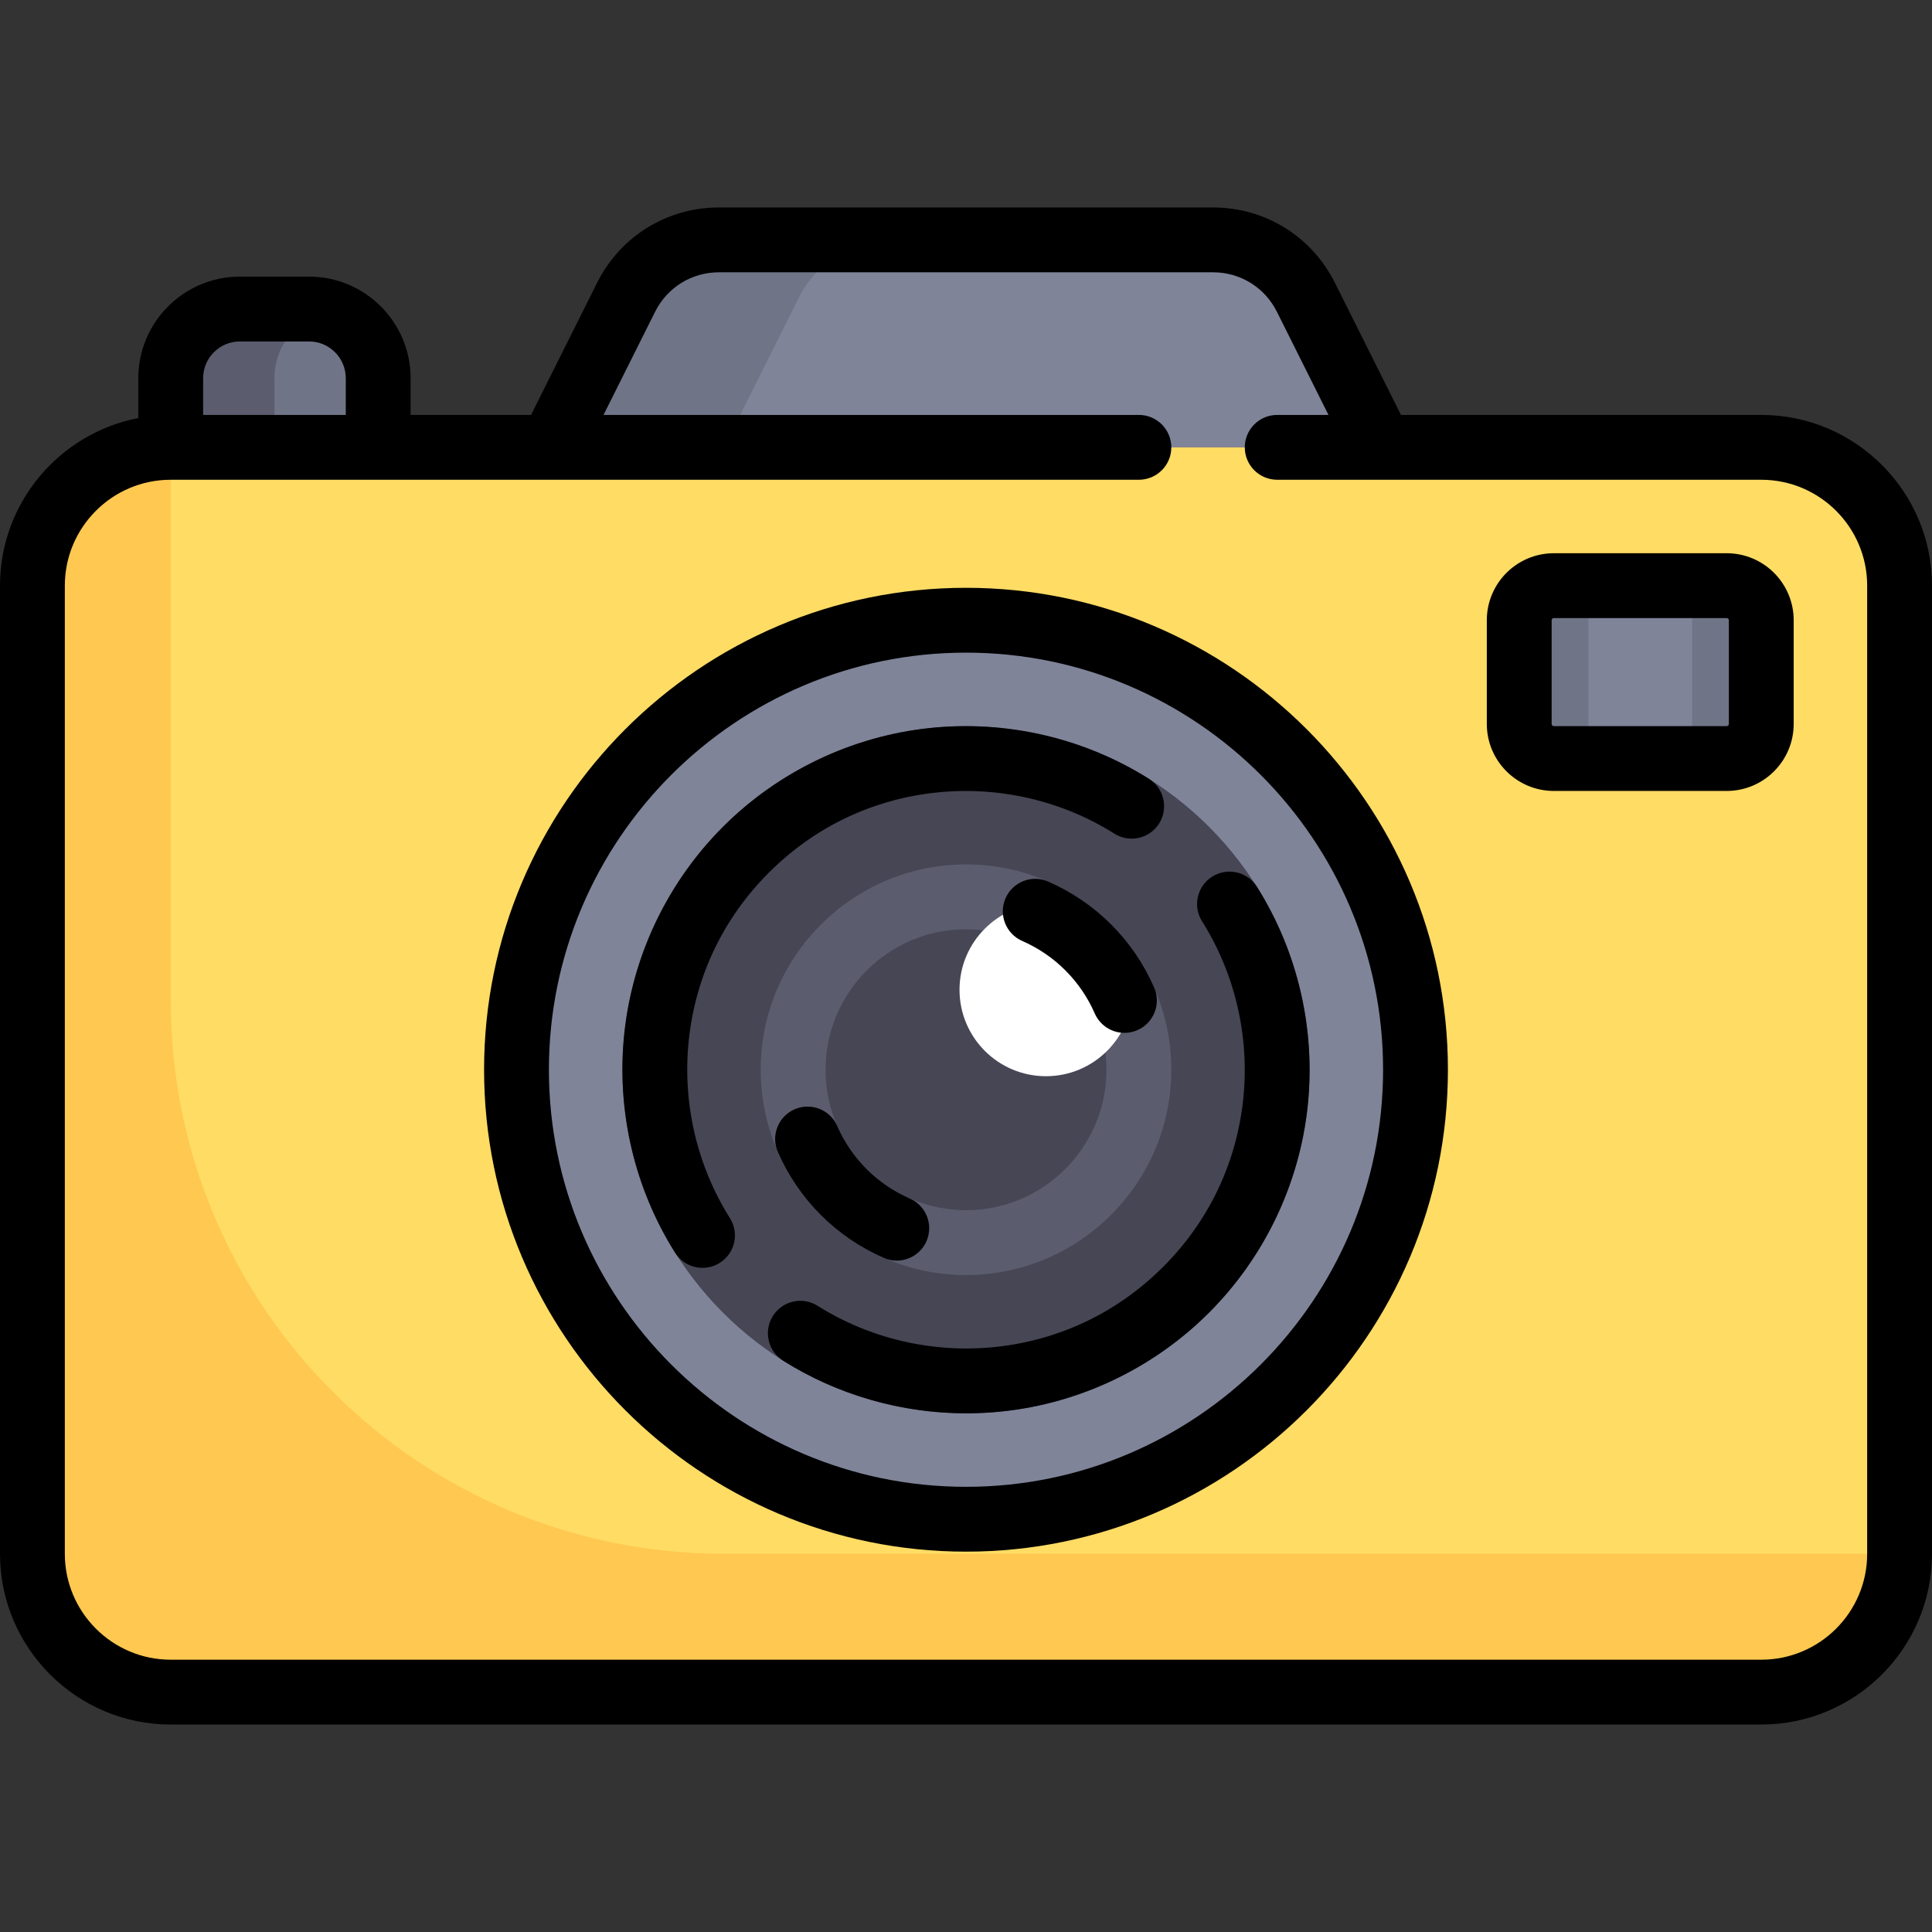
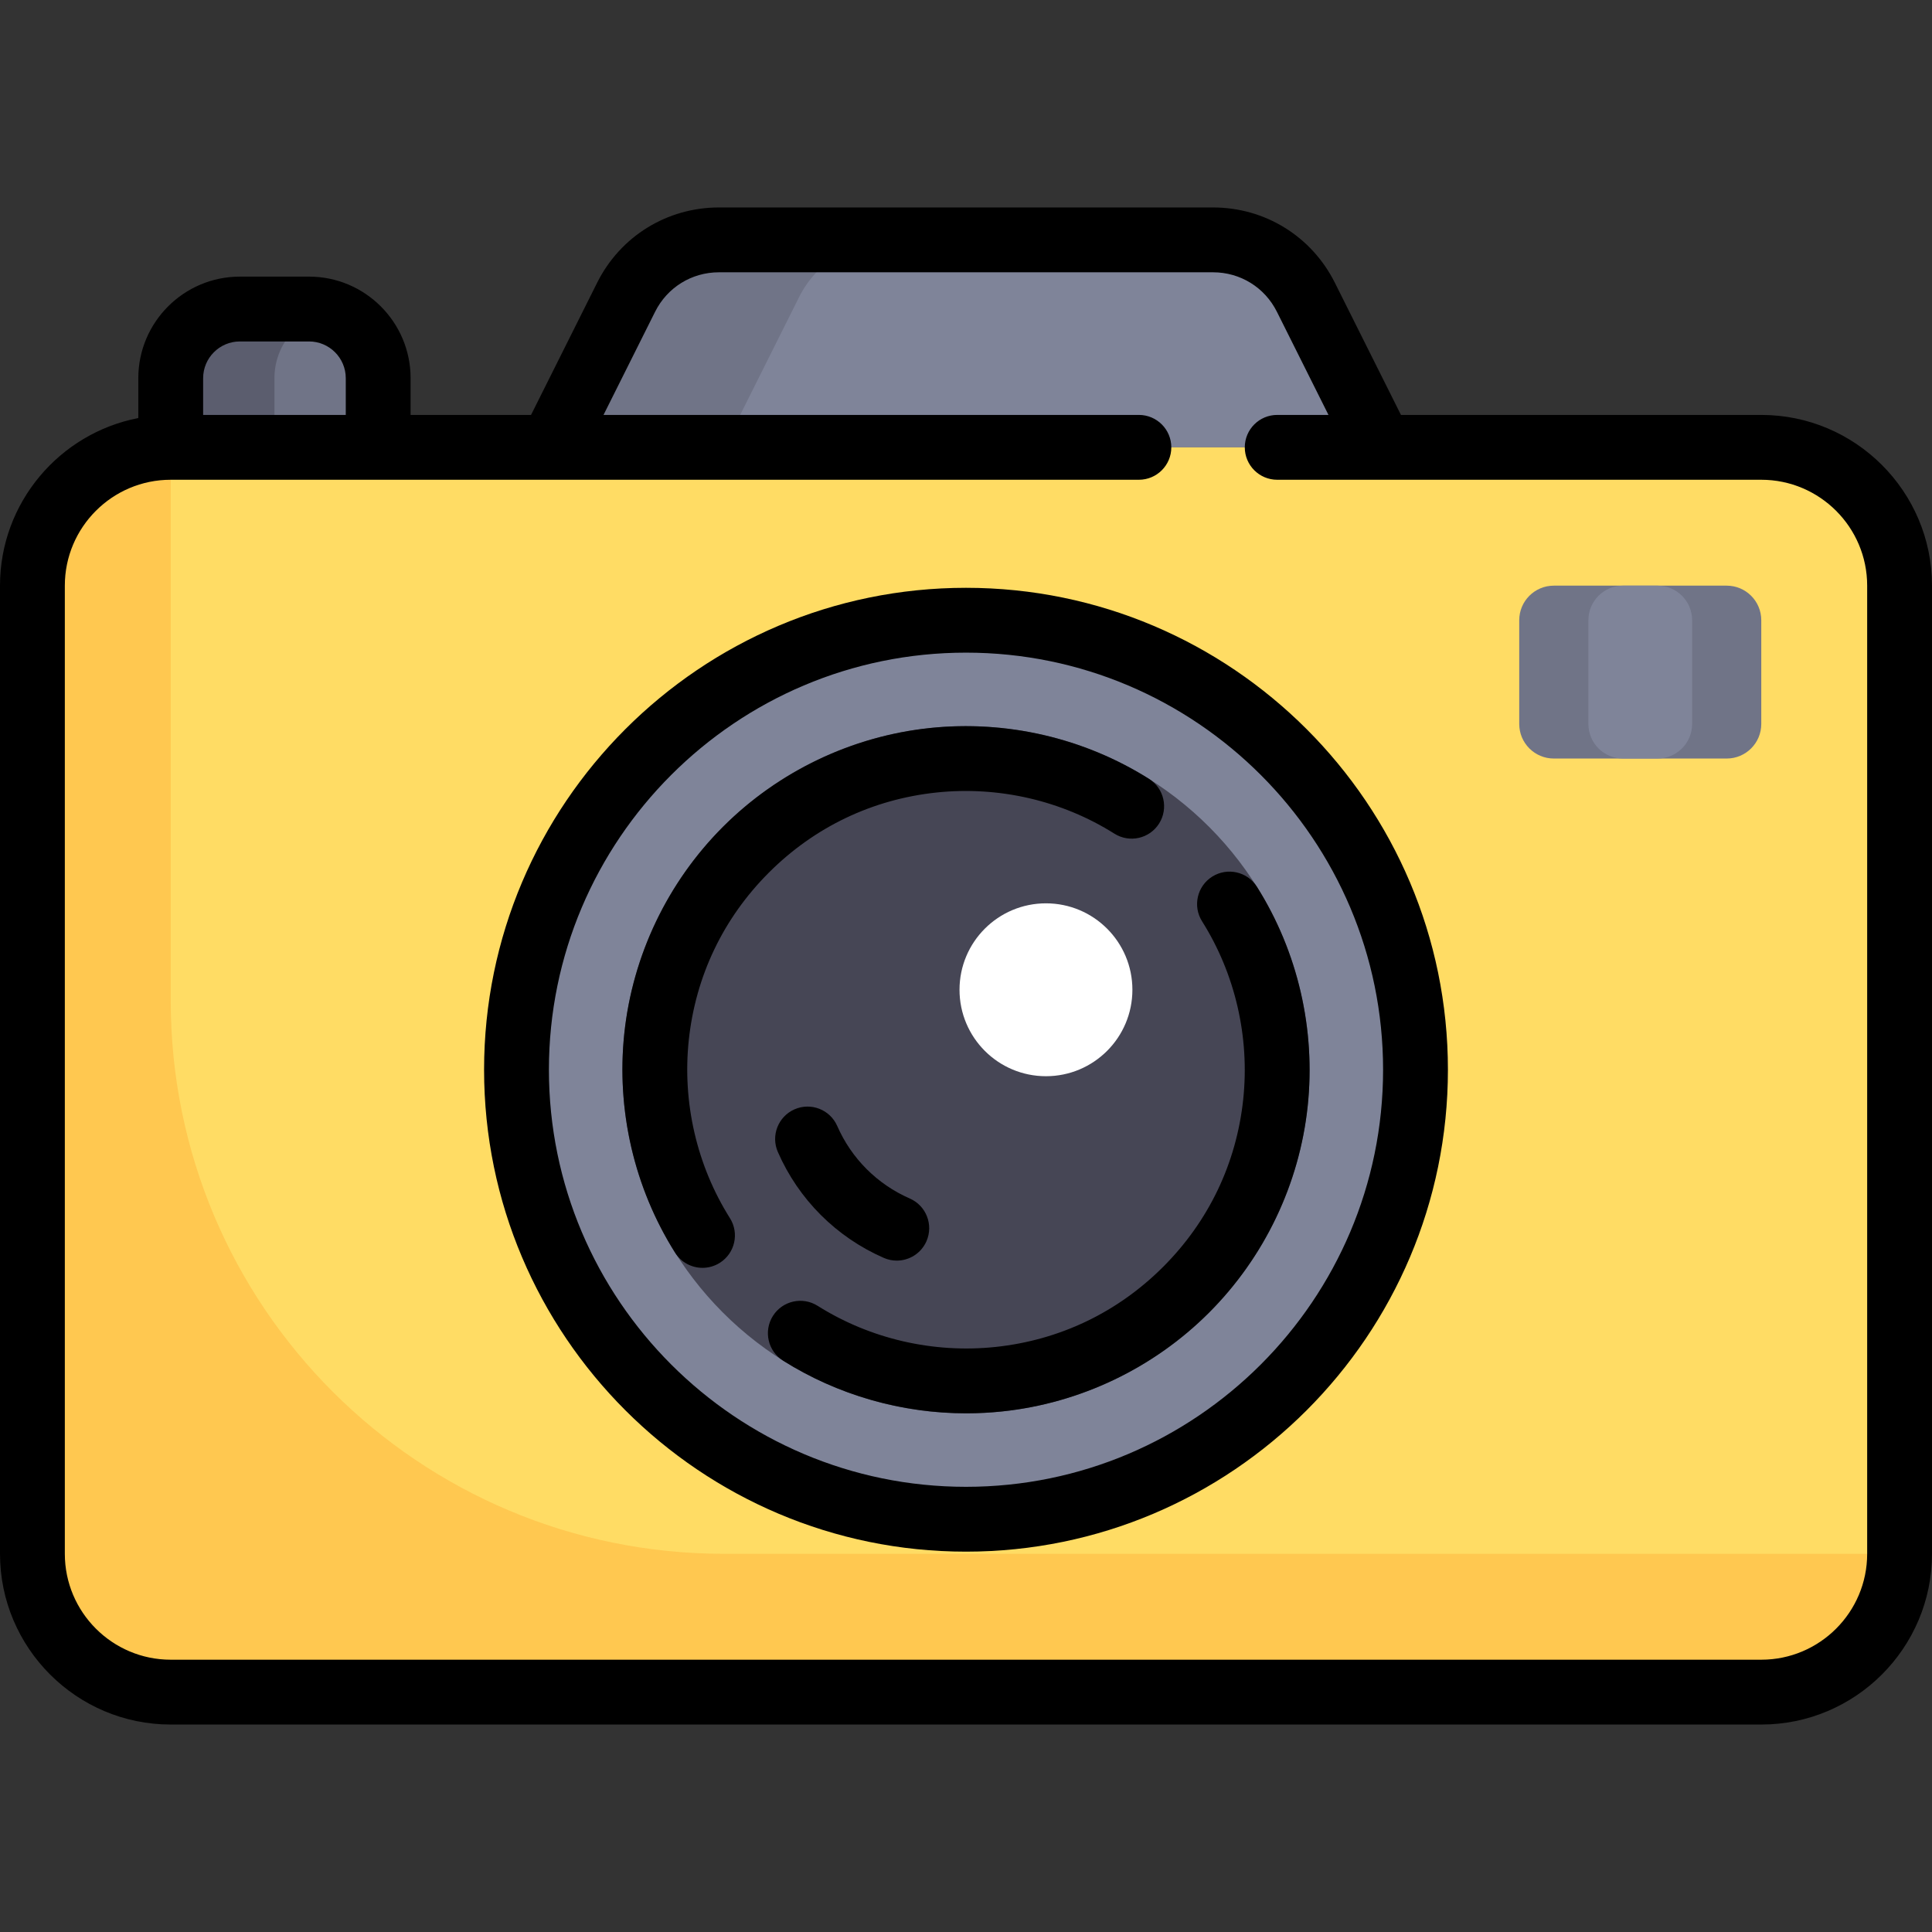
<svg xmlns="http://www.w3.org/2000/svg" version="1.1" id="Layer_1" x="0px" y="0px" viewBox="0 0 512 512" style="enable-background:new 0 0 512 512;" xml:space="preserve">
  <rect x="0" y="0" width="512" height="512" fill="#333333" stroke="none" />
  <path style="fill:#707487;" d="M81.897,81.897H63.57c-10.121,0-18.327,8.205-18.327,18.327v27.49h54.98v-27.49  C100.224,90.102,92.018,81.897,81.897,81.897z" />
  <path style="fill:#5B5D6E;" d="M86.479,82.545c-1.473-0.381-2.99-0.648-4.582-0.648H63.57c-10.121,0-18.327,8.205-18.327,18.327  v27.49h27.49v-27.49C72.734,91.694,78.588,84.589,86.479,82.545z" />
  <path style="fill:#7F8499;" d="M346.067,78.767c-4.656-9.313-14.174-15.196-24.587-15.196H190.52  c-10.413,0-19.931,5.883-24.587,15.196L146.04,118.55H365.96L346.067,78.767z" />
  <path style="fill:#FFDC64;" d="M466.756,118.55H45.244c-20.243,0-36.653,16.41-36.653,36.653v256.573  c0,20.243,16.41,36.653,36.653,36.653h421.512c20.243,0,36.653-16.41,36.653-36.653V155.204  C503.409,134.961,486.999,118.55,466.756,118.55z" />
  <circle style="fill:#7F8499;" cx="256" cy="283.49" r="119.123" />
  <circle style="fill:#464655;" cx="256" cy="283.49" r="91.06" />
-   <path style="fill:#5B5D6E;" d="M256,337.897c-30.002,0-54.407-24.405-54.407-54.407s24.405-54.407,54.407-54.407  s54.407,24.405,54.407,54.407S286.002,337.897,256,337.897z M256,246.264c-20.53,0-37.226,16.7-37.226,37.226  c0,20.526,16.696,37.226,37.226,37.226s37.226-16.7,37.226-37.226C293.226,262.964,276.53,246.264,256,246.264z" />
  <path style="fill:#707487;" d="M411.776,201.02h45.817c5.06,0,9.163-4.103,9.163-9.163v-27.49c0-5.06-4.103-9.163-9.163-9.163  h-45.817c-5.06,0-9.163,4.103-9.163,9.163v27.49C402.613,196.917,406.716,201.02,411.776,201.02z" />
  <circle style="fill:#FFFFFF;" cx="277.19" cy="262.3" r="22.908" />
  <path style="fill:#FFC850;" d="M45.244,118.55c-20.243,0-36.653,16.41-36.653,36.653v256.573c0,20.243,16.41,36.653,36.653,36.653  h421.512c20.243,0,36.653-16.41,36.653-36.653H191.857c-80.972,0-146.613-65.641-146.613-146.613V118.55z" />
  <path style="fill:#7F8499;" d="M430.103,201.02h9.163c5.06,0,9.163-4.103,9.163-9.163v-27.49c0-5.06-4.103-9.163-9.163-9.163h-9.163  c-5.06,0-9.163,4.103-9.163,9.163v27.49C420.94,196.917,425.042,201.02,430.103,201.02z" />
  <path style="fill:#707487;" d="M236.337,63.57H190.52c-10.413,0-19.931,5.883-24.587,15.196L146.04,118.55h45.817l19.892-39.784  C216.405,69.453,225.924,63.57,236.337,63.57z" />
  <path d="M466.756,109.96h-95.487l-17.518-35.035C347.6,62.622,335.234,54.98,321.48,54.98H190.52  c-13.754,0-26.12,7.642-32.271,19.945l-17.518,35.035h-31.917v-9.736c0-14.842-12.075-26.917-26.917-26.917H63.57  c-14.842,0-26.917,12.075-26.917,26.917v10.564C15.801,114.814,0,133.193,0,155.204v256.573c0,24.947,20.297,45.244,45.244,45.244  h421.512c24.947,0,45.244-20.297,45.244-45.244V155.204C512,130.256,491.703,109.96,466.756,109.96z M63.57,90.488h18.327  c5.369,0,9.736,4.367,9.736,9.736v9.736H53.834v-9.736C53.834,94.855,58.202,90.488,63.57,90.488z M494.819,411.776  c0,15.473-12.589,28.063-28.063,28.063H45.244c-15.473,0-28.063-12.589-28.063-28.063V155.204c0-15.473,12.589-28.063,28.063-28.063  h256.574c4.744,0,8.591-3.846,8.591-8.591c0-4.744-3.846-8.591-8.591-8.591H159.94l13.676-27.351  c3.222-6.444,9.699-10.447,16.904-10.447h130.96c7.205,0,13.682,4.003,16.904,10.447l13.676,27.351h-13.587  c-4.744,0-8.591,3.846-8.591,8.591c0,4.744,3.846,8.591,8.591,8.591h128.283c15.473,0,28.063,12.589,28.063,28.063V411.776z" />
  <path d="M256,155.776c-70.421,0-127.714,57.292-127.714,127.714S185.579,411.204,256,411.204s127.714-57.292,127.714-127.714  S326.421,155.776,256,155.776z M256,394.022c-60.947,0-110.532-49.585-110.532-110.532S195.053,172.957,256,172.957  s110.532,49.585,110.532,110.532S316.947,394.022,256,394.022z" />
  <path d="M182.534,275.652c1.798-16.961,9.138-32.314,21.225-44.402c12.086-12.088,27.442-19.426,44.402-21.225  c16.485-1.746,33.235,2.125,47.168,10.903c4.015,2.53,9.319,1.325,11.847-2.688c2.529-4.014,1.325-9.318-2.688-11.847  c-17.184-10.828-37.832-15.606-58.138-13.453c-20.615,2.185-40.055,11.476-54.74,26.161s-23.976,34.125-26.161,54.74  c-2.152,20.307,2.625,40.953,13.453,58.138c1.633,2.592,4.422,4.012,7.277,4.012c1.565,0,3.15-0.428,4.571-1.324  c4.014-2.529,5.219-7.833,2.688-11.847C184.659,308.887,180.788,292.136,182.534,275.652z" />
  <path d="M321.251,232.313c-4.014,2.529-5.219,7.833-2.688,11.847c8.778,13.933,12.65,30.684,10.903,47.168  c-1.798,16.961-9.138,32.314-21.225,44.402c-12.086,12.088-27.442,19.426-44.402,21.225c-16.486,1.743-33.236-2.125-47.168-10.903  c-4.015-2.53-9.319-1.325-11.847,2.688c-2.529,4.014-1.325,9.318,2.688,11.847c14.488,9.129,31.438,13.958,48.571,13.958  c3.188,0,6.382-0.167,9.568-0.505c20.615-2.185,40.055-11.476,54.741-26.161s23.976-34.125,26.161-54.74  c2.152-20.307-2.625-40.953-13.453-58.138C330.569,230.988,325.264,229.783,321.251,232.313z" />
-   <path d="M457.593,146.613h-45.817c-9.79,0-17.754,7.964-17.754,17.754v27.49c0,9.79,7.964,17.754,17.754,17.754h45.817  c9.79,0,17.754-7.964,17.754-17.754v-27.49C475.347,154.577,467.383,146.613,457.593,146.613z M458.166,191.857  c0,0.316-0.257,0.573-0.573,0.573h-45.817c-0.316,0-0.573-0.257-0.573-0.573v-27.49c0-0.316,0.257-0.573,0.573-0.573h45.817  c0.316,0,0.573,0.257,0.573,0.573V191.857z" />
-   <path d="M277.789,233.624c-4.348-1.903-9.412,0.081-11.313,4.427c-1.901,4.347,0.08,9.412,4.427,11.313  c8.618,3.771,15.444,10.593,19.217,19.211c1.411,3.224,4.564,5.147,7.874,5.147c1.15,0,2.319-0.233,3.441-0.724  c4.346-1.903,6.326-6.969,4.424-11.314C300.347,249.097,290.378,239.13,277.789,233.624z" />
  <path d="M221.879,298.404c-1.903-4.347-6.969-6.327-11.314-4.424c-4.346,1.903-6.326,6.969-4.424,11.314  c5.512,12.588,15.48,22.553,28.07,28.06c1.121,0.49,2.29,0.723,3.439,0.723c3.309,0,6.464-1.924,7.875-5.15  c1.901-4.347-0.08-9.412-4.427-11.313C232.478,313.845,225.653,307.022,221.879,298.404z" />
  <g>
</g>
  <g>
</g>
  <g>
</g>
  <g>
</g>
  <g>
</g>
  <g>
</g>
  <g>
</g>
  <g>
</g>
  <g>
</g>
  <g>
</g>
  <g>
</g>
  <g>
</g>
  <g>
</g>
  <g>
</g>
  <g>
</g>
</svg>